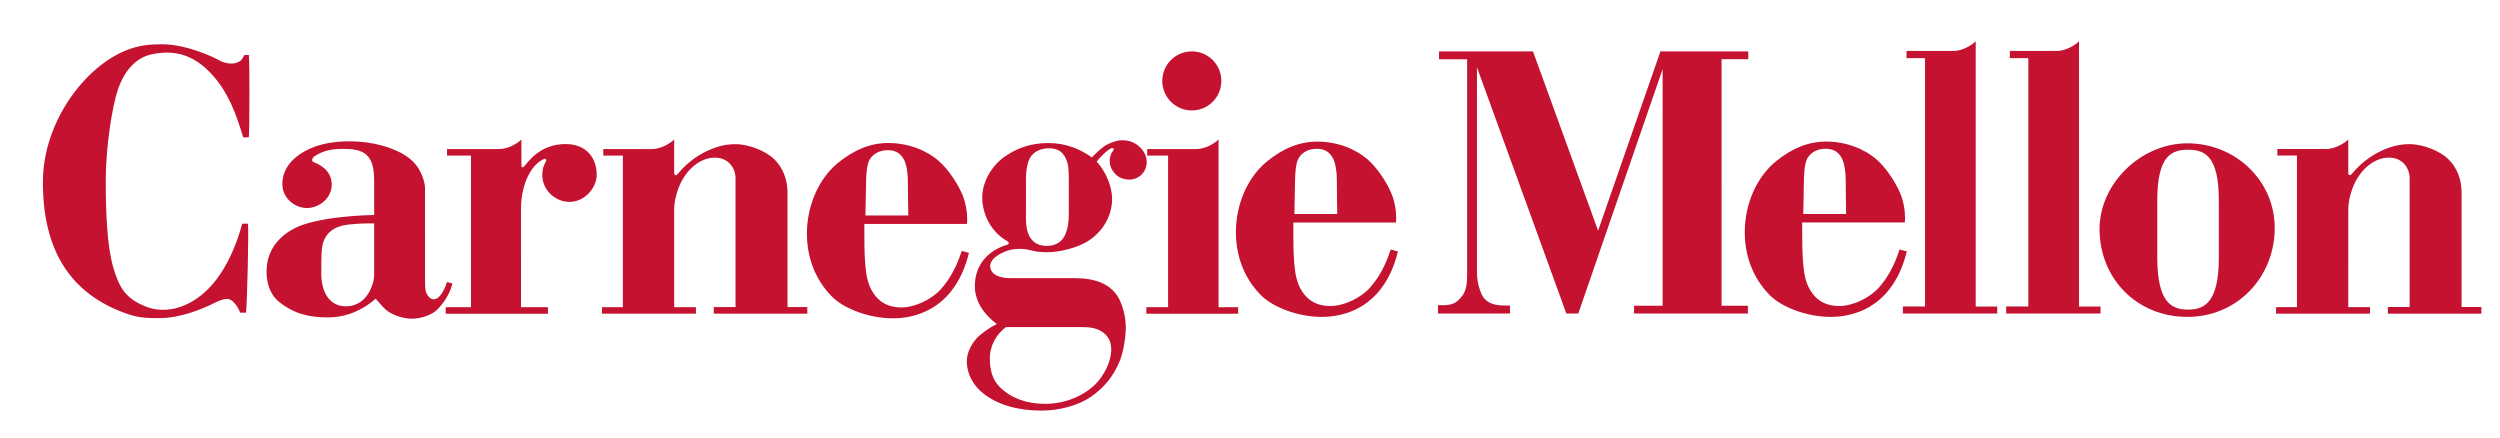
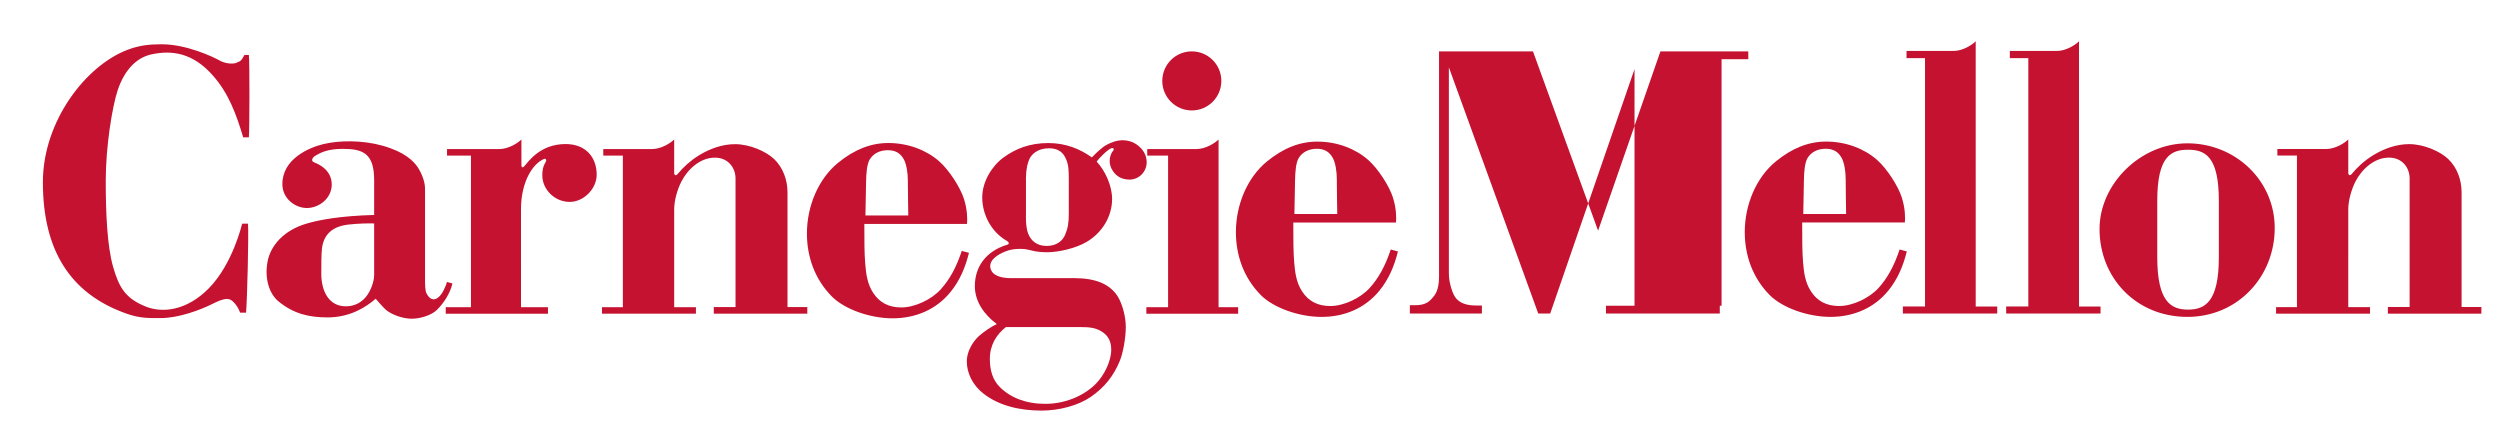
<svg xmlns="http://www.w3.org/2000/svg" version="1.1" x="0px" y="0px" width="576px" height="100.8px" viewBox="0 0 576 100.8" enable-background="new 0 0 576 100.8" xml:space="preserve">
  <g id="Guides">
</g>
  <g id="Layer_1">
-     <path fill="#C41230" d="M53.58,69.38c-0.952-0.853-2.171-0.593-4.661,0.652c-2.806,1.402-7.767,3.257-11.926,3.257   c-2.807,0-4.762,0.05-7.768-1.003C16.046,67.676,9.881,57.503,9.881,41.969c0-14.031,9.861-26.81,19.444-30.469   c2.756-1.052,5.011-1.302,7.917-1.302c5.714,0,11.877,2.906,13.281,3.708c1.402,0.802,3.207,0.901,3.958,0.551   c0.752-0.351,1.002-0.2,1.854-1.804h1.003c0.2,2.104,0.15,17.088,0,18.993h-1.304c-1.653-5.513-3.392-10.18-7.016-14.282   c-4.561-5.162-9.4-5.899-14.231-4.811c-3.558,0.801-6.213,3.858-7.667,8.219c-1.278,3.833-2.757,13.08-2.757,20.847   c0,7.115,0.284,14.923,1.704,19.895c1.403,4.91,2.984,7.295,7.517,9.119c3.858,1.555,9.466,0.947,14.532-4.209   c5.562-5.663,7.667-14.883,7.667-14.883h1.354c0.201,2.256-0.2,18.24-0.451,20.494h-1.353C54.932,71.034,54.452,70.159,53.58,69.38   z M84.25,68.472c-1.119,1.324-2.682,2.104-4.561,2.104c-3.958,0-5.662-3.541-5.662-7.517c0-1.503-0.005-4.604,0.152-5.813   c0.417-3.252,2.404-5.102,6.163-5.513c2.205-0.242,4.459-0.301,5.863-0.25v-1.955c-7.617,0.2-12.613,1.104-15.635,2.005   c-5.212,1.554-8.223,5.042-8.92,8.719c-0.752,3.959,0.4,7.467,2.555,9.221c3.419,2.783,6.915,3.658,11.275,3.658   c5.363,0,9.07-2.556,11.075-4.309c0,0,1.791,2.105,2.405,2.604c1.352,1.103,3.858,2.005,5.913,2.005   c2.104,0,4.591-0.869,5.763-2.005c1.604-1.553,3.057-3.808,3.608-6.113l-1.253-0.351c-0.351,1.152-1.103,2.957-2.205,3.708   c-0.854,0.582-1.795,0.347-2.505-1.052c-0.352-0.689-0.352-2.005-0.352-3.208V43.466c0-2.004-1.157-4.156-1.703-4.961   c-0.953-1.403-3.024-3.538-8.168-4.96c-4.711-1.304-9.972-1.204-13.53-0.351c-3.311,0.791-9.472,3.407-9.472,9.22   c0,3.309,2.908,5.512,5.664,5.512c2.755,0,5.712-2.203,5.712-5.411s-2.755-4.61-3.958-5.062c-1.202-0.451-0.144-1.39,0.05-1.502   c1.203-0.701,2.756-1.653,6.465-1.653c4.659,0,7.216,1.052,7.216,7.216v8.018v1.955V63.36   C86.205,64.802,85.462,67.038,84.25,68.472z M120.037,48.225c0-6.415,2.757-10.583,5.361-11.627c0.251-0.099,0.501,0.15,0.452,0.4   c-0.111,0.551-0.902,1.055-0.902,3.409c0,3.206,2.806,6.113,6.314,6.113c3.257,0,6.214-3.056,6.214-6.264   c0-3.908-2.407-7.066-7.167-7.066c-5.762,0-8.468,3.91-9.421,5.011c-0.348,0.404-0.752,0.603-0.752-0.2v-5.863   c-0.794,0.804-2.957,2.205-5.112,2.205h-12.027v1.503h5.513v34.929h-5.813v1.503h23.553v-1.503h-6.213V48.225z M156.938,41.934   c1.4-2.802,4.287-5.612,7.767-5.612c3.207,0,4.76,2.504,4.76,4.76v29.665h-5.01v1.528h21.547v-1.528h-4.56V44.39   c0-2.994-1.052-5.776-3.057-7.717c-1.85-1.793-5.664-3.458-9.02-3.458c-2.907,0-5.798,1.018-8.369,2.604   c-1.924,1.188-3.617,2.745-4.811,4.211c-0.45,0.551-0.852,0.425-0.852-0.276v-7.618c-0.796,0.804-2.958,2.205-5.112,2.205h-11.225   v1.503h4.511v34.927h-4.811v1.505h21.649v-1.505h-5.011v-22.55C155.335,46.144,156.086,43.638,156.938,41.934z M199.396,49.638   c0.051-1.804,0.101-5.011,0.151-7.867c0.028-1.607,0.165-3.957,0.852-5.061c0.81-1.299,2.255-2.104,4.16-2.104   c1.804,0,2.941,0.731,3.708,2.155c0.588,1.091,0.905,3.105,0.901,4.811c-0.007,3.107,0.101,6.414,0.101,8.067H199.396l-0.251,1.954   h23.653c0.101-1.002,0.113-3.205-0.702-5.762c-0.851-2.673-3.422-6.658-5.712-8.67c-2.906-2.555-7.116-4.21-11.727-4.21   c-4.009,0-7.829,1.489-11.625,4.612c-4.509,3.707-7.116,9.971-7.116,16.235c0,5.261,1.739,10.438,5.712,14.481   c2.909,2.958,8.801,5.062,14.033,5.062c5.261,0,10.065-2.002,13.38-6.113c2.111-2.623,3.357-5.563,4.209-8.971l-1.654-0.451   c-1.303,3.909-2.825,6.599-4.812,8.82c-2.104,2.354-5.963,4.209-9.12,4.209c-2.957,0-5.062-1.152-6.515-3.407   c-1.34-2.081-1.603-4.311-1.804-6.715c-0.201-2.405-0.201-5.313-0.201-9.121L199.396,49.638z M298.229,49.314   c0.052-1.805,0.103-5.011,0.152-7.867c0.027-1.608,0.165-3.957,0.852-5.063c0.807-1.298,2.256-2.103,4.159-2.103   c1.805,0,2.941,0.731,3.708,2.153c0.588,1.093,0.905,3.107,0.902,4.812c-0.008,3.107,0.099,6.414,0.099,8.067H298.229l-0.249,1.954   h23.652c0.1-1.002,0.113-3.205-0.702-5.762c-0.851-2.673-3.422-6.657-5.712-8.669c-2.906-2.556-7.117-4.21-11.726-4.21   c-4.01,0-7.83,1.488-11.628,4.61c-4.509,3.708-7.113,9.972-7.113,16.236c0,5.262,1.737,10.439,5.711,14.482   c2.91,2.958,8.802,5.062,14.032,5.062c5.262,0,10.065-2.002,13.379-6.113c2.112-2.622,3.357-5.563,4.211-8.97l-1.655-0.451   c-1.302,3.908-2.823,6.598-4.811,8.818c-2.104,2.356-5.963,4.21-9.12,4.21c-2.956,0-5.062-1.151-6.515-3.407   c-1.34-2.08-1.603-4.31-1.805-6.715c-0.199-2.406-0.199-5.312-0.199-9.121L298.229,49.314z M229.666,74.654   c-1.352,0.652-3.135,1.862-4.158,2.808c-1.408,1.296-2.757,3.558-2.757,5.762c0,2.706,1.303,5.513,3.909,7.518   c3.475,2.672,8.136,3.858,13.332,3.858c4.033,0,8.43-1.164,11.325-3.157c3.159-2.175,5.279-4.826,6.715-8.369   c0.728-1.794,1.353-5.262,1.353-7.717c0-2.205-0.65-4.761-1.553-6.515c-0.861-1.673-2.294-2.939-4.11-3.709   c-1.652-0.7-3.757-1.052-6.214-1.052h-14.682c-1.906,0-3.526-0.474-4.21-1.403c-0.702-0.952-0.602-2.055,0.2-2.957   c0.947-1.064,3.099-2.128,4.863-2.305c1.002-0.101,1.854-0.101,2.605,0c1.201,0.161,2.154,0.701,4.96,0.701   c2.807,0,6.706-0.968,9.071-2.354c3.758-2.205,5.914-6.013,5.914-9.924c0-3.005-1.554-6.463-3.558-8.618   c0.584-0.765,2.396-2.673,3.356-3.057c0.501-0.201,0.752,0.201,0.451,0.551c-0.739,0.862-1.167,2.563-0.4,4.109   c0.768,1.547,2.136,2.556,4.159,2.556c2.205,0,3.959-1.803,3.959-4.009c0-1.654-0.855-3.065-2.354-4.109   c-0.881-0.613-2.005-0.952-3.208-0.952c-1.354,0-2.707,0.552-3.658,1.052c-0.953,0.502-2.305,1.754-3.409,2.907   c-2.655-1.903-5.962-3.308-10.022-3.308l0.151,1.203c2.305,0,3.307,1.103,3.909,2.455c0.626,1.411,0.651,2.735,0.651,5.111v7.518   c0,2.104-0.222,3.385-0.852,4.861c-0.672,1.574-2.154,2.556-4.259,2.556s-3.559-1.054-4.26-2.857   c-0.635-1.631-0.501-4.46-0.501-4.46v-7.565c0,0-0.15-3.158,0.802-5.163c0.458-0.964,1.764-2.455,4.51-2.455l-0.151-1.203   c-4.309,0-7.566,1.304-10.375,3.358c-2.602,1.908-4.86,5.513-4.86,9.169c0,3.66,1.823,7.822,5.764,10.073   c0.351,0.201,0.551,0.651,0.05,0.803c-4.964,1.489-7.519,5.111-7.519,9.57C224.605,69.433,226.744,72.511,229.666,74.654   l2.107,0.702c0,0,16.035,0,17.139,0c2.105,0,3.396,0.162,4.71,0.902c1.791,1.009,2.405,2.505,2.405,4.309   c0,2.606-1.553,5.813-3.507,7.818c-2.573,2.638-6.866,4.66-11.676,4.66c-4.51,0-8.034-1.435-10.475-3.859   c-1.687-1.677-2.306-3.908-2.306-6.515c0-3.156,1.505-5.611,3.71-7.315L229.666,74.654z M280.757,32.138   c-0.794,0.804-2.956,2.205-5.111,2.205H264.32v1.503h4.81v34.929h-5.01v1.503h21.148v-1.503h-4.511V32.138z M274.593,25.446   c3.757,0,6.804-3.046,6.804-6.804s-3.046-6.804-6.804-6.804s-6.803,3.046-6.803,6.804S270.836,25.446,274.593,25.446z    M274.593,18.643 M402.71,70.435h-6.061V13.644h6.155v-1.798H382.56L368.2,53.148l-14.999-41.303h-21.647v1.805h6.474v50.028   c0,3.457-1.038,4.399-1.666,5.121c-0.747,0.855-1.693,1.523-3.851,1.523h-1.203v1.909h16.598v-1.84h-1.063   c-2.004,0-3.609-0.276-4.818-1.572c-0.923-0.991-1.732-3.801-1.732-5.755V15.509l20.592,56.724h2.755l19.428-56.313l-0.003,54.515   h-6.578v1.798l26.225-0.001V70.435z M415.222,51.262h23.653c0.102-1.002,0.114-3.205-0.702-5.763   c-0.852-2.673-3.423-6.657-5.713-8.67c-2.905-2.556-7.115-4.21-11.727-4.21c-4.009,0-7.829,1.489-11.626,4.612   c-4.51,3.708-7.114,9.973-7.114,16.236c0,5.261,1.737,10.438,5.711,14.481c2.91,2.958,8.8,5.063,14.031,5.063   c5.264,0,10.067-2.003,13.382-6.114c2.111-2.621,3.357-5.563,4.208-8.971l-1.652-0.45c-1.305,3.907-2.825,6.598-4.811,8.819   c-2.106,2.355-5.964,4.209-9.121,4.209c-2.958,0-5.061-1.152-6.516-3.407c-1.341-2.08-1.604-4.31-1.803-6.716   C415.222,57.977,415.222,55.069,415.222,51.262l0.251-1.954c0.049-1.805,0.098-5.012,0.149-7.867   c0.029-1.608,0.164-3.958,0.854-5.063c0.807-1.299,2.254-2.105,4.159-2.105c1.802,0,2.941,0.731,3.708,2.156   c0.586,1.091,0.904,3.106,0.901,4.81c-0.006,3.107,0.101,6.415,0.101,8.069h-9.872L415.222,51.262z M439.261,13.389l4.262-0.002   v57.227l-5.104,0.002l0.002,1.628h21.74v-1.616h-4.959V9.509c-0.791,0.808-2.944,2.221-5.098,2.232l-10.84-0.002L439.261,13.389z    M463.064,13.389l4.262-0.002v57.227l-5.107,0.002l0.005,1.628h21.739v-1.616h-4.959V9.509c-0.788,0.808-2.945,2.221-5.099,2.232   l-10.838-0.002L463.064,13.389z M504.128,34.499c3.917,0,7.094,1.498,7.094,11.752V59.28c0,10.256-3.177,12.054-7.094,12.054   c-3.919,0-7.095-1.798-7.095-12.054V46.251C497.033,35.996,500.209,34.499,504.128,34.499l-0.147-1.478   c-10.772,0-20.248,9.321-20.248,19.746c0,11.226,8.406,20.244,20.248,20.244c11.571,0,20.114-9.249,20.114-20.475   c0-10.96-9.08-19.515-20.114-19.515L504.128,34.499z M542.647,41.927c1.403-2.804,4.289-5.613,7.769-5.613   c3.209,0,4.761,2.505,4.761,4.761v29.665h-5.011v1.529h21.549v-1.529h-4.562V44.382c0-2.995-1.052-5.776-3.057-7.718   c-1.849-1.791-5.662-3.457-9.019-3.457c-2.909,0-5.799,1.018-8.372,2.605c-1.922,1.186-3.616,2.744-4.81,4.209   c-0.45,0.552-0.853,0.427-0.853-0.275v-7.617c-0.794,0.803-2.956,2.205-5.111,2.205h-11.226v1.503h4.512v34.928h-4.812v1.505   h21.647v-1.505h-5.011V48.214C541.044,46.135,541.797,43.63,542.647,41.927z" />
-     <rect fill="none" width="576" height="100.8" />
+     <path fill="#C41230" d="M53.58,69.38c-0.952-0.853-2.171-0.593-4.661,0.652c-2.806,1.402-7.767,3.257-11.926,3.257   c-2.807,0-4.762,0.05-7.768-1.003C16.046,67.676,9.881,57.503,9.881,41.969c0-14.031,9.861-26.81,19.444-30.469   c2.756-1.052,5.011-1.302,7.917-1.302c5.714,0,11.877,2.906,13.281,3.708c1.402,0.802,3.207,0.901,3.958,0.551   c0.752-0.351,1.002-0.2,1.854-1.804h1.003c0.2,2.104,0.15,17.088,0,18.993h-1.304c-1.653-5.513-3.392-10.18-7.016-14.282   c-4.561-5.162-9.4-5.899-14.231-4.811c-3.558,0.801-6.213,3.858-7.667,8.219c-1.278,3.833-2.757,13.08-2.757,20.847   c0,7.115,0.284,14.923,1.704,19.895c1.403,4.91,2.984,7.295,7.517,9.119c3.858,1.555,9.466,0.947,14.532-4.209   c5.562-5.663,7.667-14.883,7.667-14.883h1.354c0.201,2.256-0.2,18.24-0.451,20.494h-1.353C54.932,71.034,54.452,70.159,53.58,69.38   z M84.25,68.472c-1.119,1.324-2.682,2.104-4.561,2.104c-3.958,0-5.662-3.541-5.662-7.517c0-1.503-0.005-4.604,0.152-5.813   c0.417-3.252,2.404-5.102,6.163-5.513c2.205-0.242,4.459-0.301,5.863-0.25v-1.955c-7.617,0.2-12.613,1.104-15.635,2.005   c-5.212,1.554-8.223,5.042-8.92,8.719c-0.752,3.959,0.4,7.467,2.555,9.221c3.419,2.783,6.915,3.658,11.275,3.658   c5.363,0,9.07-2.556,11.075-4.309c0,0,1.791,2.105,2.405,2.604c1.352,1.103,3.858,2.005,5.913,2.005   c2.104,0,4.591-0.869,5.763-2.005c1.604-1.553,3.057-3.808,3.608-6.113l-1.253-0.351c-0.351,1.152-1.103,2.957-2.205,3.708   c-0.854,0.582-1.795,0.347-2.505-1.052c-0.352-0.689-0.352-2.005-0.352-3.208V43.466c0-2.004-1.157-4.156-1.703-4.961   c-0.953-1.403-3.024-3.538-8.168-4.96c-4.711-1.304-9.972-1.204-13.53-0.351c-3.311,0.791-9.472,3.407-9.472,9.22   c0,3.309,2.908,5.512,5.664,5.512c2.755,0,5.712-2.203,5.712-5.411s-2.755-4.61-3.958-5.062c-1.202-0.451-0.144-1.39,0.05-1.502   c1.203-0.701,2.756-1.653,6.465-1.653c4.659,0,7.216,1.052,7.216,7.216v8.018v1.955V63.36   C86.205,64.802,85.462,67.038,84.25,68.472z M120.037,48.225c0-6.415,2.757-10.583,5.361-11.627c0.251-0.099,0.501,0.15,0.452,0.4   c-0.111,0.551-0.902,1.055-0.902,3.409c0,3.206,2.806,6.113,6.314,6.113c3.257,0,6.214-3.056,6.214-6.264   c0-3.908-2.407-7.066-7.167-7.066c-5.762,0-8.468,3.91-9.421,5.011c-0.348,0.404-0.752,0.603-0.752-0.2v-5.863   c-0.794,0.804-2.957,2.205-5.112,2.205h-12.027v1.503h5.513v34.929h-5.813v1.503h23.553v-1.503h-6.213V48.225z M156.938,41.934   c1.4-2.802,4.287-5.612,7.767-5.612c3.207,0,4.76,2.504,4.76,4.76v29.665h-5.01v1.528h21.547v-1.528h-4.56V44.39   c0-2.994-1.052-5.776-3.057-7.717c-1.85-1.793-5.664-3.458-9.02-3.458c-2.907,0-5.798,1.018-8.369,2.604   c-1.924,1.188-3.617,2.745-4.811,4.211c-0.45,0.551-0.852,0.425-0.852-0.276v-7.618c-0.796,0.804-2.958,2.205-5.112,2.205h-11.225   v1.503h4.511v34.927h-4.811v1.505h21.649v-1.505h-5.011v-22.55C155.335,46.144,156.086,43.638,156.938,41.934z M199.396,49.638   c0.051-1.804,0.101-5.011,0.151-7.867c0.028-1.607,0.165-3.957,0.852-5.061c0.81-1.299,2.255-2.104,4.16-2.104   c1.804,0,2.941,0.731,3.708,2.155c0.588,1.091,0.905,3.105,0.901,4.811c-0.007,3.107,0.101,6.414,0.101,8.067H199.396l-0.251,1.954   h23.653c0.101-1.002,0.113-3.205-0.702-5.762c-0.851-2.673-3.422-6.658-5.712-8.67c-2.906-2.555-7.116-4.21-11.727-4.21   c-4.009,0-7.829,1.489-11.625,4.612c-4.509,3.707-7.116,9.971-7.116,16.235c0,5.261,1.739,10.438,5.712,14.481   c2.909,2.958,8.801,5.062,14.033,5.062c5.261,0,10.065-2.002,13.38-6.113c2.111-2.623,3.357-5.563,4.209-8.971l-1.654-0.451   c-1.303,3.909-2.825,6.599-4.812,8.82c-2.104,2.354-5.963,4.209-9.12,4.209c-2.957,0-5.062-1.152-6.515-3.407   c-1.34-2.081-1.603-4.311-1.804-6.715c-0.201-2.405-0.201-5.313-0.201-9.121L199.396,49.638z M298.229,49.314   c0.052-1.805,0.103-5.011,0.152-7.867c0.027-1.608,0.165-3.957,0.852-5.063c0.807-1.298,2.256-2.103,4.159-2.103   c1.805,0,2.941,0.731,3.708,2.153c0.588,1.093,0.905,3.107,0.902,4.812c-0.008,3.107,0.099,6.414,0.099,8.067H298.229l-0.249,1.954   h23.652c0.1-1.002,0.113-3.205-0.702-5.762c-0.851-2.673-3.422-6.657-5.712-8.669c-2.906-2.556-7.117-4.21-11.726-4.21   c-4.01,0-7.83,1.488-11.628,4.61c-4.509,3.708-7.113,9.972-7.113,16.236c0,5.262,1.737,10.439,5.711,14.482   c2.91,2.958,8.802,5.062,14.032,5.062c5.262,0,10.065-2.002,13.379-6.113c2.112-2.622,3.357-5.563,4.211-8.97l-1.655-0.451   c-1.302,3.908-2.823,6.598-4.811,8.818c-2.104,2.356-5.963,4.21-9.12,4.21c-2.956,0-5.062-1.151-6.515-3.407   c-1.34-2.08-1.603-4.31-1.805-6.715c-0.199-2.406-0.199-5.312-0.199-9.121L298.229,49.314z M229.666,74.654   c-1.352,0.652-3.135,1.862-4.158,2.808c-1.408,1.296-2.757,3.558-2.757,5.762c0,2.706,1.303,5.513,3.909,7.518   c3.475,2.672,8.136,3.858,13.332,3.858c4.033,0,8.43-1.164,11.325-3.157c3.159-2.175,5.279-4.826,6.715-8.369   c0.728-1.794,1.353-5.262,1.353-7.717c0-2.205-0.65-4.761-1.553-6.515c-0.861-1.673-2.294-2.939-4.11-3.709   c-1.652-0.7-3.757-1.052-6.214-1.052h-14.682c-1.906,0-3.526-0.474-4.21-1.403c-0.702-0.952-0.602-2.055,0.2-2.957   c0.947-1.064,3.099-2.128,4.863-2.305c1.002-0.101,1.854-0.101,2.605,0c1.201,0.161,2.154,0.701,4.96,0.701   c2.807,0,6.706-0.968,9.071-2.354c3.758-2.205,5.914-6.013,5.914-9.924c0-3.005-1.554-6.463-3.558-8.618   c0.584-0.765,2.396-2.673,3.356-3.057c0.501-0.201,0.752,0.201,0.451,0.551c-0.739,0.862-1.167,2.563-0.4,4.109   c0.768,1.547,2.136,2.556,4.159,2.556c2.205,0,3.959-1.803,3.959-4.009c0-1.654-0.855-3.065-2.354-4.109   c-0.881-0.613-2.005-0.952-3.208-0.952c-1.354,0-2.707,0.552-3.658,1.052c-0.953,0.502-2.305,1.754-3.409,2.907   c-2.655-1.903-5.962-3.308-10.022-3.308l0.151,1.203c2.305,0,3.307,1.103,3.909,2.455c0.626,1.411,0.651,2.735,0.651,5.111v7.518   c0,2.104-0.222,3.385-0.852,4.861c-0.672,1.574-2.154,2.556-4.259,2.556s-3.559-1.054-4.26-2.857   c-0.635-1.631-0.501-4.46-0.501-4.46v-7.565c0,0-0.15-3.158,0.802-5.163c0.458-0.964,1.764-2.455,4.51-2.455l-0.151-1.203   c-4.309,0-7.566,1.304-10.375,3.358c-2.602,1.908-4.86,5.513-4.86,9.169c0,3.66,1.823,7.822,5.764,10.073   c0.351,0.201,0.551,0.651,0.05,0.803c-4.964,1.489-7.519,5.111-7.519,9.57C224.605,69.433,226.744,72.511,229.666,74.654   l2.107,0.702c0,0,16.035,0,17.139,0c2.105,0,3.396,0.162,4.71,0.902c1.791,1.009,2.405,2.505,2.405,4.309   c0,2.606-1.553,5.813-3.507,7.818c-2.573,2.638-6.866,4.66-11.676,4.66c-4.51,0-8.034-1.435-10.475-3.859   c-1.687-1.677-2.306-3.908-2.306-6.515c0-3.156,1.505-5.611,3.71-7.315L229.666,74.654z M280.757,32.138   c-0.794,0.804-2.956,2.205-5.111,2.205H264.32v1.503h4.81v34.929h-5.01v1.503h21.148v-1.503h-4.511V32.138z M274.593,25.446   c3.757,0,6.804-3.046,6.804-6.804s-3.046-6.804-6.804-6.804s-6.803,3.046-6.803,6.804S270.836,25.446,274.593,25.446z    M274.593,18.643 M402.71,70.435h-6.061V13.644h6.155v-1.798H382.56L368.2,53.148l-14.999-41.303h-21.647v1.805v50.028   c0,3.457-1.038,4.399-1.666,5.121c-0.747,0.855-1.693,1.523-3.851,1.523h-1.203v1.909h16.598v-1.84h-1.063   c-2.004,0-3.609-0.276-4.818-1.572c-0.923-0.991-1.732-3.801-1.732-5.755V15.509l20.592,56.724h2.755l19.428-56.313l-0.003,54.515   h-6.578v1.798l26.225-0.001V70.435z M415.222,51.262h23.653c0.102-1.002,0.114-3.205-0.702-5.763   c-0.852-2.673-3.423-6.657-5.713-8.67c-2.905-2.556-7.115-4.21-11.727-4.21c-4.009,0-7.829,1.489-11.626,4.612   c-4.51,3.708-7.114,9.973-7.114,16.236c0,5.261,1.737,10.438,5.711,14.481c2.91,2.958,8.8,5.063,14.031,5.063   c5.264,0,10.067-2.003,13.382-6.114c2.111-2.621,3.357-5.563,4.208-8.971l-1.652-0.45c-1.305,3.907-2.825,6.598-4.811,8.819   c-2.106,2.355-5.964,4.209-9.121,4.209c-2.958,0-5.061-1.152-6.516-3.407c-1.341-2.08-1.604-4.31-1.803-6.716   C415.222,57.977,415.222,55.069,415.222,51.262l0.251-1.954c0.049-1.805,0.098-5.012,0.149-7.867   c0.029-1.608,0.164-3.958,0.854-5.063c0.807-1.299,2.254-2.105,4.159-2.105c1.802,0,2.941,0.731,3.708,2.156   c0.586,1.091,0.904,3.106,0.901,4.81c-0.006,3.107,0.101,6.415,0.101,8.069h-9.872L415.222,51.262z M439.261,13.389l4.262-0.002   v57.227l-5.104,0.002l0.002,1.628h21.74v-1.616h-4.959V9.509c-0.791,0.808-2.944,2.221-5.098,2.232l-10.84-0.002L439.261,13.389z    M463.064,13.389l4.262-0.002v57.227l-5.107,0.002l0.005,1.628h21.739v-1.616h-4.959V9.509c-0.788,0.808-2.945,2.221-5.099,2.232   l-10.838-0.002L463.064,13.389z M504.128,34.499c3.917,0,7.094,1.498,7.094,11.752V59.28c0,10.256-3.177,12.054-7.094,12.054   c-3.919,0-7.095-1.798-7.095-12.054V46.251C497.033,35.996,500.209,34.499,504.128,34.499l-0.147-1.478   c-10.772,0-20.248,9.321-20.248,19.746c0,11.226,8.406,20.244,20.248,20.244c11.571,0,20.114-9.249,20.114-20.475   c0-10.96-9.08-19.515-20.114-19.515L504.128,34.499z M542.647,41.927c1.403-2.804,4.289-5.613,7.769-5.613   c3.209,0,4.761,2.505,4.761,4.761v29.665h-5.011v1.529h21.549v-1.529h-4.562V44.382c0-2.995-1.052-5.776-3.057-7.718   c-1.849-1.791-5.662-3.457-9.019-3.457c-2.909,0-5.799,1.018-8.372,2.605c-1.922,1.186-3.616,2.744-4.81,4.209   c-0.45,0.552-0.853,0.427-0.853-0.275v-7.617c-0.794,0.803-2.956,2.205-5.111,2.205h-11.226v1.503h4.512v34.928h-4.812v1.505   h21.647v-1.505h-5.011V48.214C541.044,46.135,541.797,43.63,542.647,41.927z" />
  </g>
</svg>